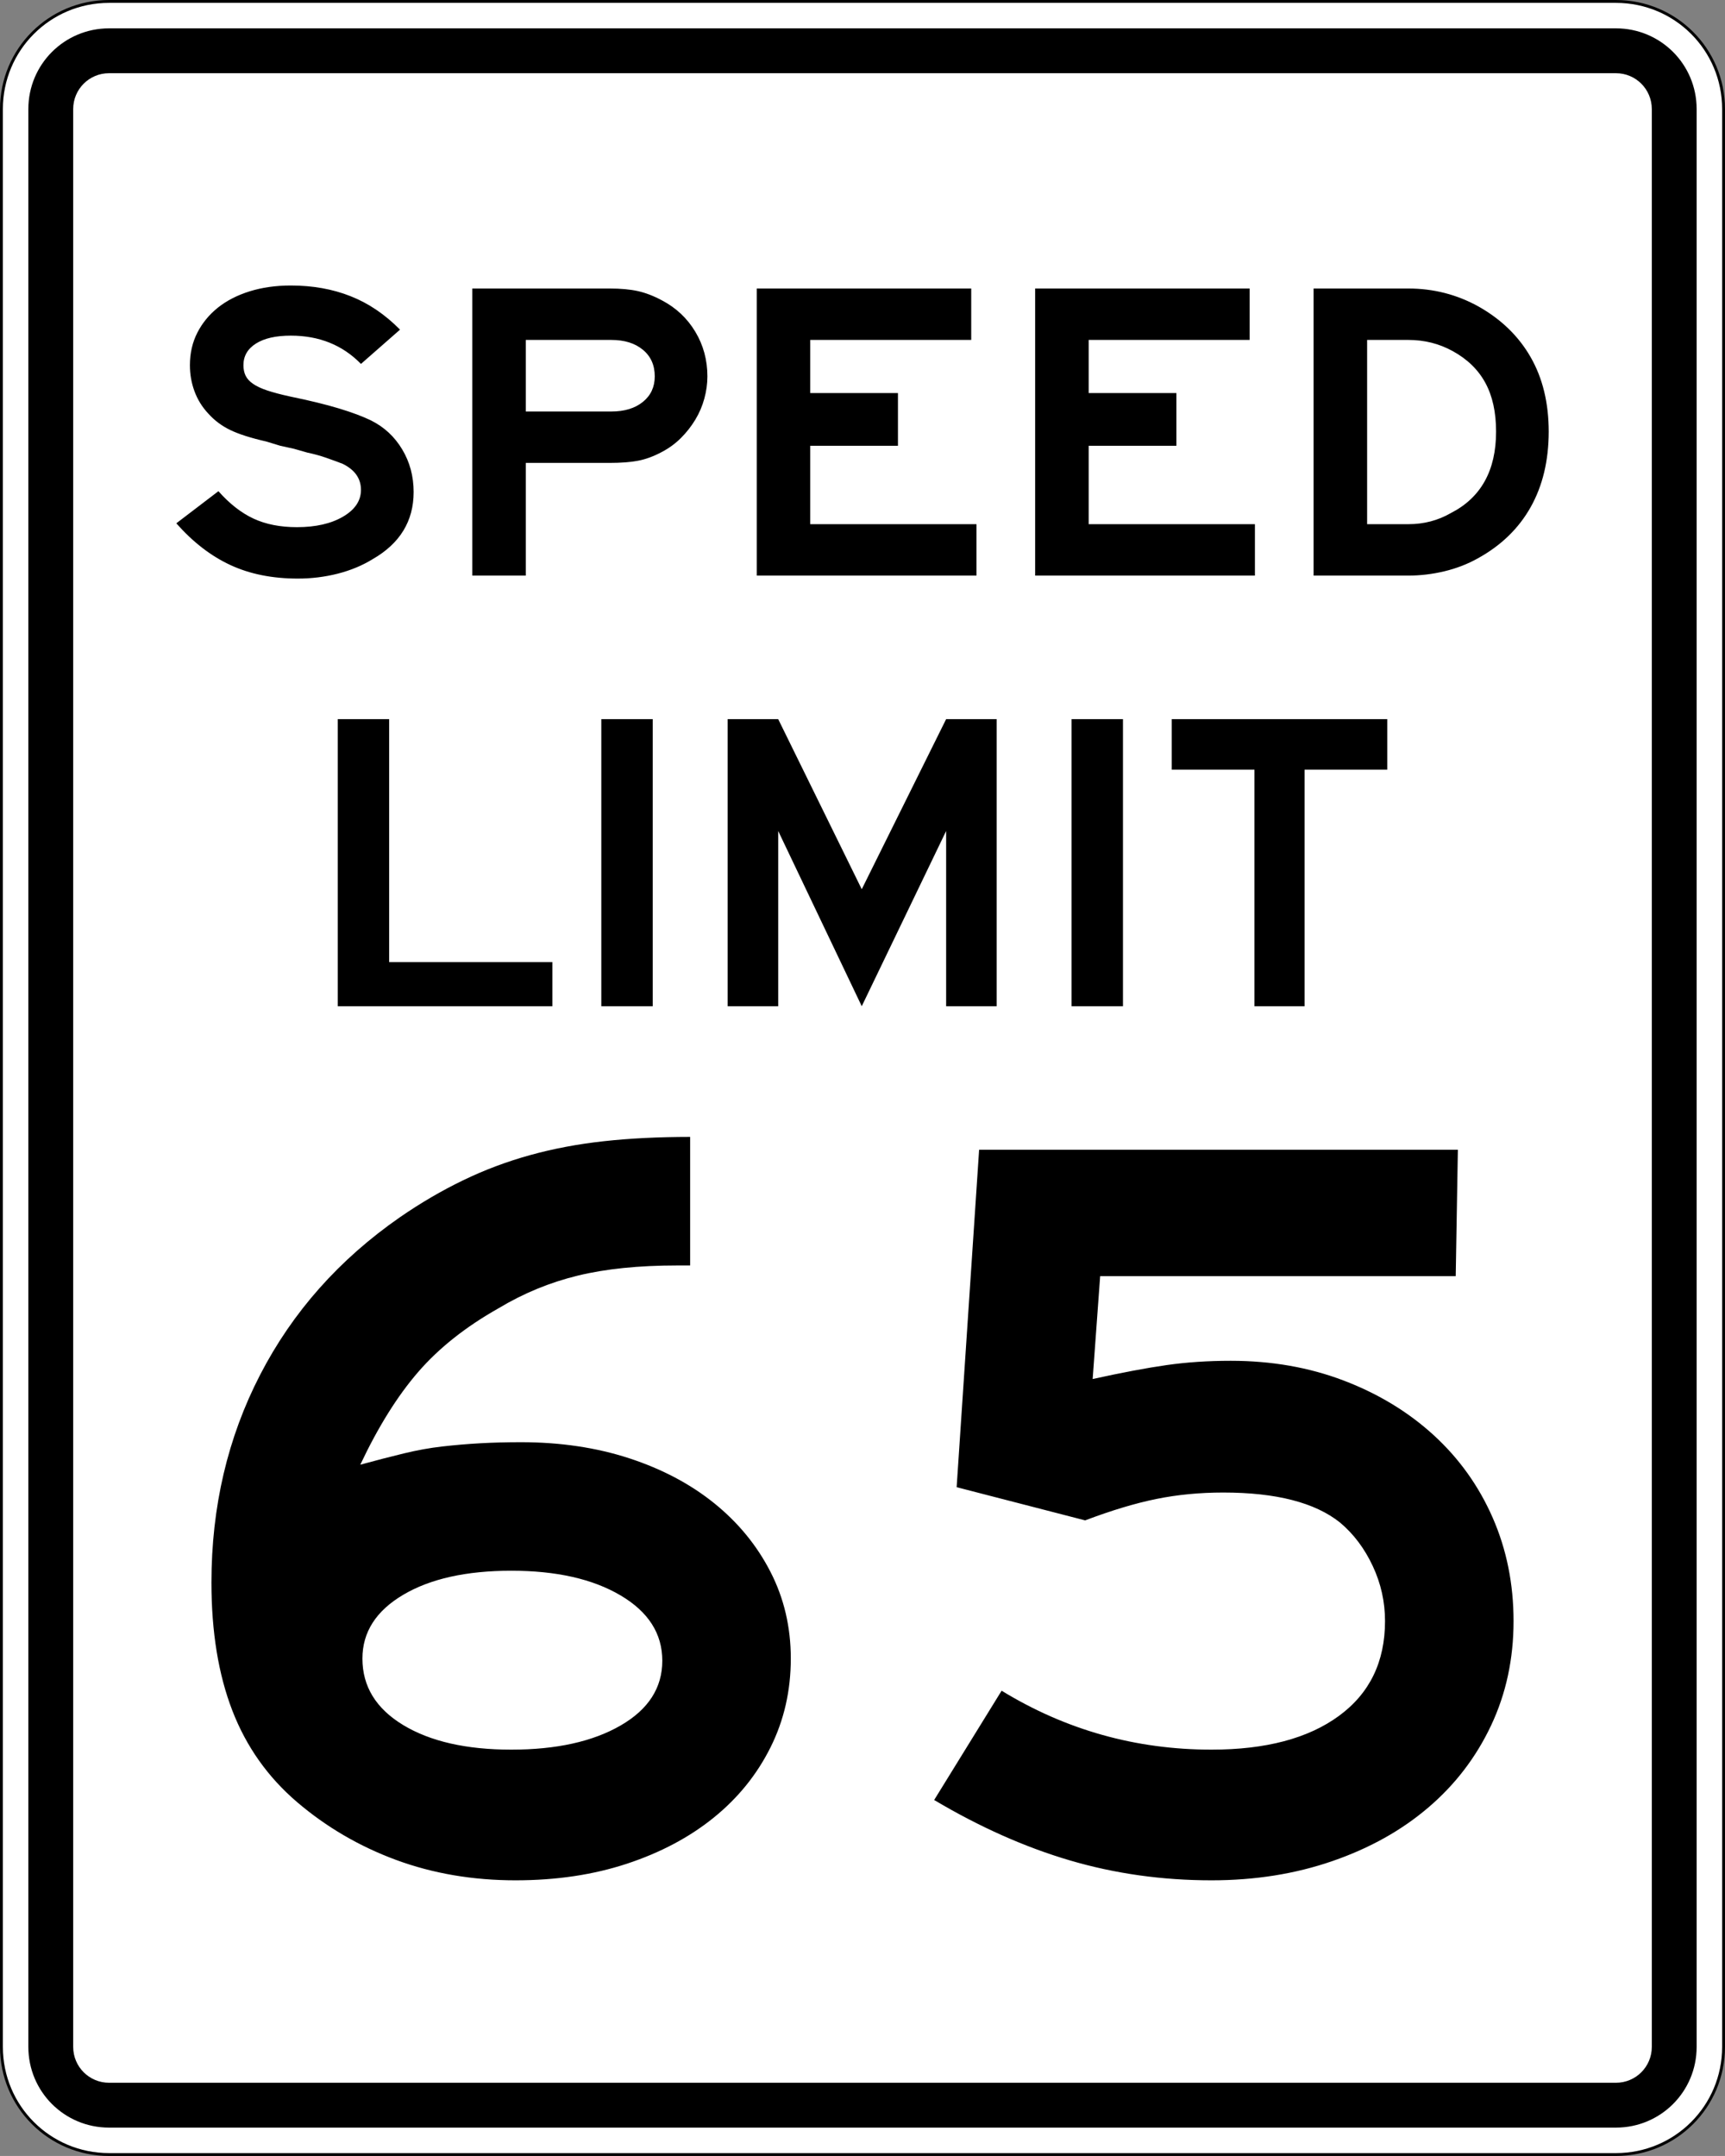
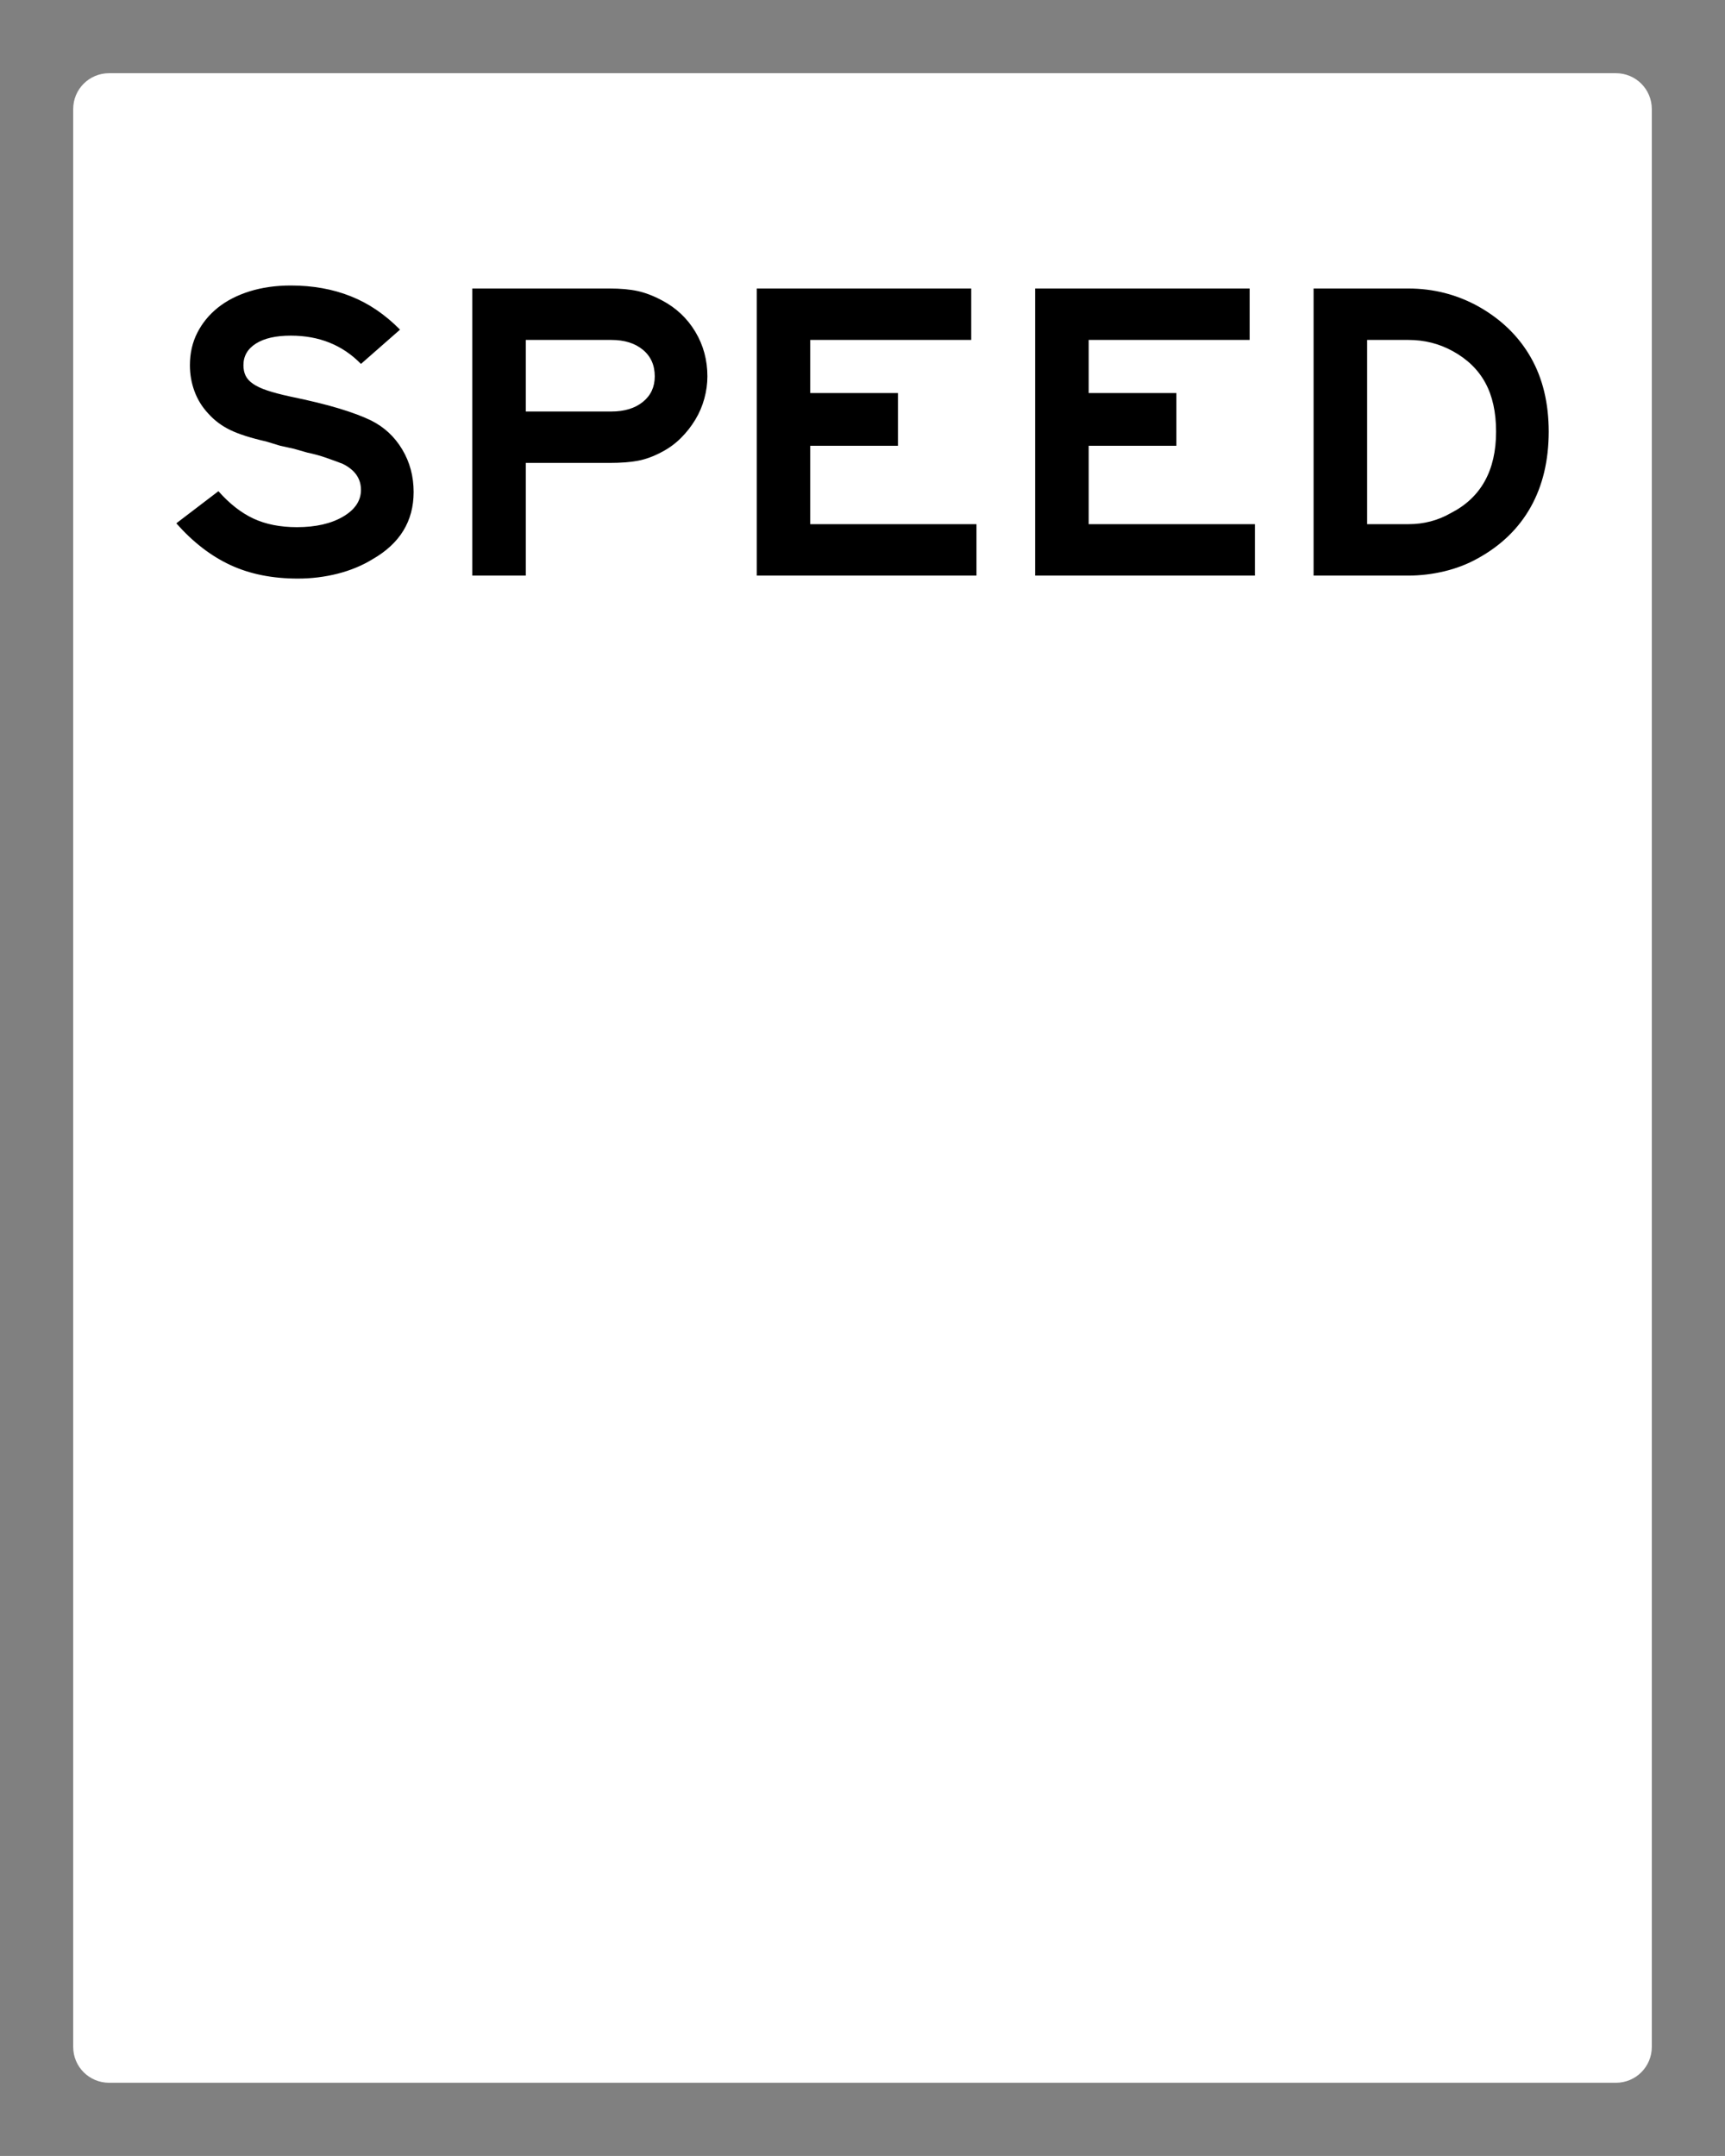
<svg xmlns="http://www.w3.org/2000/svg" version="1.0" viewBox="0 0 601 751">
  <rect x="0" y="0" width="601" height="751" fill="#808080" stroke="none" />
-   <path d="m38 0.5h525c20.78 0 37.5 16.725 37.5 37.5v675c0 20.78-16.72 37.5-37.5 37.5h-525c-20.775 0-37.5-16.72-37.5-37.5v-675c0-20.775 16.725-37.5 37.5-37.5z" color="black" fill="#fff" stroke="#000" />
-   <path d="m38 9.875h525c15.58 0 28.12 12.544 28.12 28.125v675c0 15.58-12.54 28.12-28.12 28.12h-525c-15.581 0-28.125-12.54-28.125-28.12v-675c0-15.581 12.544-28.125 28.125-28.125z" color="black" />
  <path d="m38 25.5h525c6.92 0 12.5 5.575 12.5 12.5v675c0 6.92-5.58 12.5-12.5 12.5h-525c-6.925 0-12.5-5.58-12.5-12.5v-675c0-6.925 5.575-12.5 12.5-12.5z" color="black" fill="#fff" />
  <path d="m144.11 171.4c0 10.15-4.79 17.96-14.37 23.43-3.57 2.19-7.59 3.85-12.07 5-4.49 1.14-9.12 1.71-13.91 1.71-8.866 0-16.685-1.56-23.46-4.7-6.775-3.13-13.067-7.98-18.875-14.55l14.673-11.19c3.871 4.37 7.946 7.56 12.226 9.55s9.322 2.98 15.126 2.98c6.52 0 11.87-1.21 16.05-3.65 4.17-2.44 6.26-5.55 6.26-9.33 0-3.98-2.14-7.01-6.41-9.1-1.84-0.7-3.75-1.4-5.74-2.1-1.98-0.69-4.15-1.29-6.49-1.78l-4.74-1.35-4.735-1.04-4.888-1.49c-5.298-1.2-9.451-2.52-12.457-3.96-3.007-1.44-5.58-3.36-7.719-5.75-2.139-2.28-3.744-4.87-4.813-7.76-1.07-2.88-1.605-5.92-1.605-9.1 0-4.18 0.866-7.96 2.598-11.35 1.732-3.38 4.126-6.29 7.183-8.73 3.056-2.43 6.749-4.32 11.079-5.67 4.329-1.34 9.093-2.012 14.297-2.013 7.63 1e-3 14.59 1.243 20.85 3.733 6.27 2.48 12 6.37 17.2 11.64l-13.61 11.94c-6.41-6.57-14.56-9.85-24.44-9.85-5.204 0-9.254 0.92-12.157 2.76-2.902 1.84-4.353 4.35-4.353 7.54 0 1.39 0.254 2.61 0.762 3.66 0.509 1.04 1.374 1.99 2.598 2.83 1.223 0.85 2.879 1.62 4.967 2.32 2.088 0.69 4.711 1.39 7.873 2.08 6.82 1.4 12.53 2.79 17.11 4.18 4.59 1.39 8.31 2.79 11.16 4.18 4.59 2.29 8.2 5.65 10.85 10.08 2.65 4.42 3.98 9.37 3.98 14.85zm102.35-40.3c0 2.59-0.36 5.17-1.07 7.76s-1.75 5.03-3.13 7.31c-1.38 2.29-3.03 4.41-4.97 6.35-1.93 1.94-4.12 3.55-6.57 4.85-2.95 1.59-5.78 2.63-8.48 3.13s-5.99 0.75-9.86 0.75h-29.19v39.25h-18.64v-100h47.83c3.87 0 7.16 0.3 9.86 0.9s5.53 1.69 8.48 3.28c4.89 2.59 8.74 6.22 11.54 10.9 2.8 4.67 4.2 9.85 4.2 15.52zm-18.34 0c0-3.88-1.37-6.97-4.12-9.25-2.75-2.29-6.42-3.44-11.01-3.44h-29.8v24.93h29.8c4.59 0 8.26-1.12 11.01-3.36s4.12-5.2 4.12-8.88zm35.53 69.4v-100h74.73v17.91h-56.09v18.51h30.56v18.36h-30.56v27.31h57.92v17.91h-76.56zm97 0v-100h74.73v17.91h-56.08v18.51h30.56v18.36h-30.56v27.31h57.92v17.91h-76.57zm178.93-50.15c-0.01 10.05-2.09 18.81-6.27 26.27s-10.34 13.43-18.49 17.91c-3.57 1.99-7.44 3.48-11.62 4.48-4.17 0.99-8.35 1.49-12.53 1.49h-33.01v-100h33.01c8.77 0 16.92 2.09 24.46 6.27 7.94 4.48 14 10.37 18.18 17.69 4.18 7.31 6.26 15.94 6.27 25.89zm-18.34 0c0-6.76-1.25-12.43-3.75-17.01-2.49-4.58-6.29-8.26-11.38-11.05-4.69-2.58-9.83-3.88-15.44-3.88h-14.36v64.18h14.36c5.4 0 10.34-1.29 14.83-3.88 10.49-5.37 15.74-14.83 15.74-28.36z" />
-   <path d="m117.68 350.5v-100h17.91v84.63h56.86v15.37h-74.77zm91.82 0v-100h17.91v100h-17.91zm120.14 0v-61.04l-29.4 61.04-29.11-61.04v61.04h-17.61v-100h17.61l29.11 59.25 29.4-59.25h17.61v100h-17.61zm43.7 0v-100h17.91v100h-17.91zm81.18-82.39v82.39h-17.46v-82.39h-28.81v-17.61h75.08v17.61h-28.81z" />
-   <path d="m275.52 577.74c0 11.19-2.36 21.52-7.09 30.97-4.72 9.45-11.31 17.6-19.77 24.44s-18.53 12.18-30.22 16.04-24.63 5.79-38.81 5.79c-14.92 0-28.79-2.37-41.6-7.09-12.81-4.73-24.32-11.45-34.52-20.15-10.194-8.71-17.716-19.34-22.567-31.9s-7.277-27.42-7.277-44.59c0-26.37 5.66-50.5 16.978-72.39 11.316-21.89 27.546-40.17 48.686-54.85 7.22-4.98 14.55-9.27 22.02-12.87 7.46-3.61 15.23-6.53 23.32-8.77 8.08-2.24 16.66-3.86 25.74-4.85 9.08-1 19.09-1.49 30.04-1.5v44.78h-4.47c-13.44 0-25.01 1.18-34.71 3.55-9.69 2.36-18.9 6.15-27.6 11.38-11.45 6.46-20.78 13.87-27.99 22.2-7.21 8.34-13.93 19.09-20.15 32.27 5.47-1.49 10.5-2.79 15.11-3.91 4.6-1.12 9.08-1.93 13.44-2.43 4.35-0.49 8.76-0.87 13.24-1.12 4.47-0.25 9.2-0.37 14.18-0.37 13.68 0 26.24 1.86 37.69 5.59 11.44 3.74 21.33 8.96 29.66 15.68s14.86 14.68 19.58 23.88c4.73 9.2 7.09 19.27 7.09 30.22zm-44.77 0.75c0-9.45-4.85-17.04-14.55-22.76-9.71-5.73-22.39-8.59-38.06-8.59s-28.24 2.8-37.69 8.4-14.18 13-14.18 22.2c0 9.7 4.73 17.41 14.18 23.14 9.45 5.72 22.02 8.58 37.69 8.58s28.35-2.8 38.06-8.4c9.7-5.59 14.55-13.12 14.55-22.57zm296.58-13.81c0 13.18-2.61 25.31-7.84 36.38-5.22 11.07-12.5 20.58-21.83 28.54-9.32 7.97-20.45 14.19-33.39 18.66-12.93 4.48-26.99 6.72-42.16 6.72-17.17 0-33.59-2.31-49.26-6.91s-31.47-11.62-47.38-21.07l23.5-38.07c22.39 13.69 46.77 20.53 73.14 20.53 18.9 0 33.7-3.92 44.39-11.76 10.7-7.83 16.05-18.84 16.05-33.02 0-6.71-1.43-13.12-4.29-19.21-2.86-6.1-6.65-11.14-11.38-15.11-8.71-6.97-22.27-10.46-40.67-10.46-8.21 0-15.98 0.75-23.32 2.24s-15.61 3.98-24.82 7.46l-44.77-11.56 7.83-117.54h166.8l-0.75 44.03h-123.88l-2.61 35.83c10.2-2.24 18.78-3.86 25.74-4.85 6.97-1 14.43-1.5 22.39-1.5 14.19 0 27.31 2.3 39.37 6.9s22.51 10.95 31.34 19.03c8.83 8.09 15.68 17.66 20.53 28.73s7.27 23.07 7.27 36.01z" />
</svg>